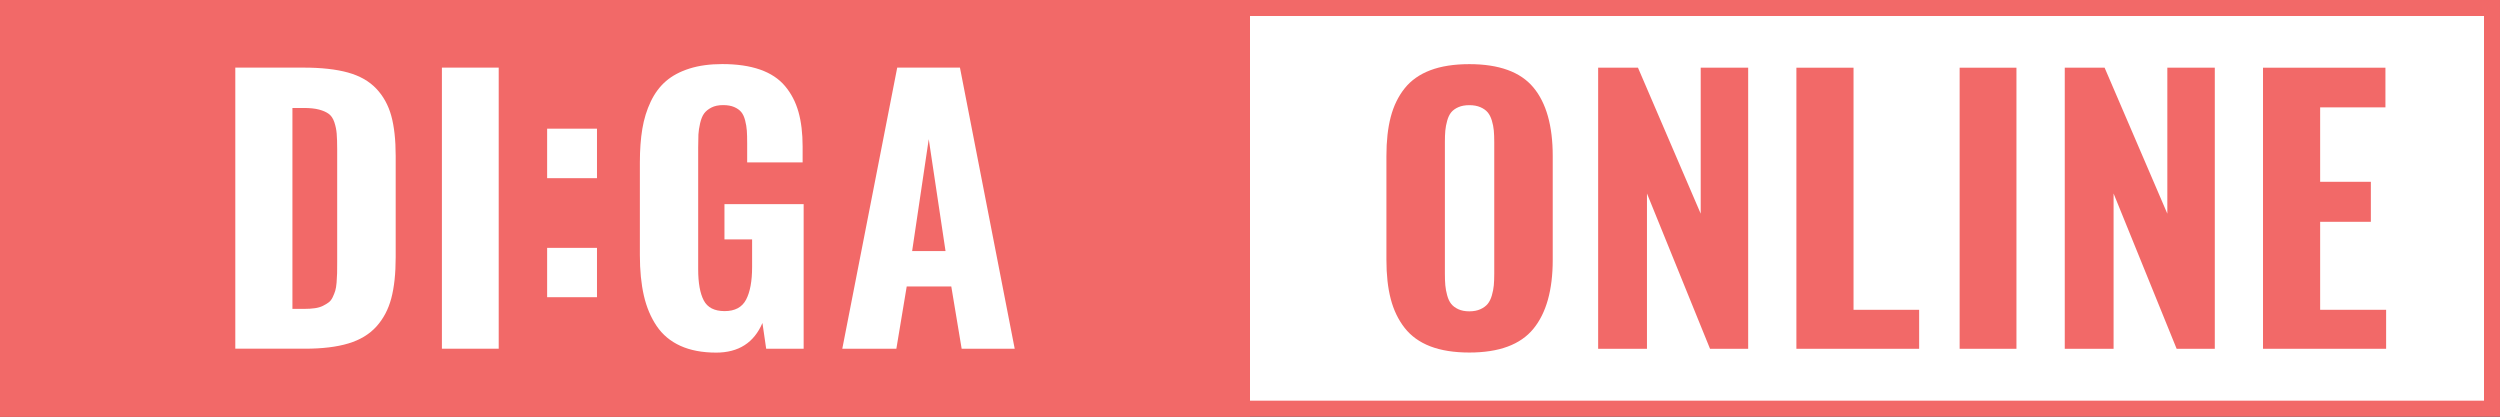
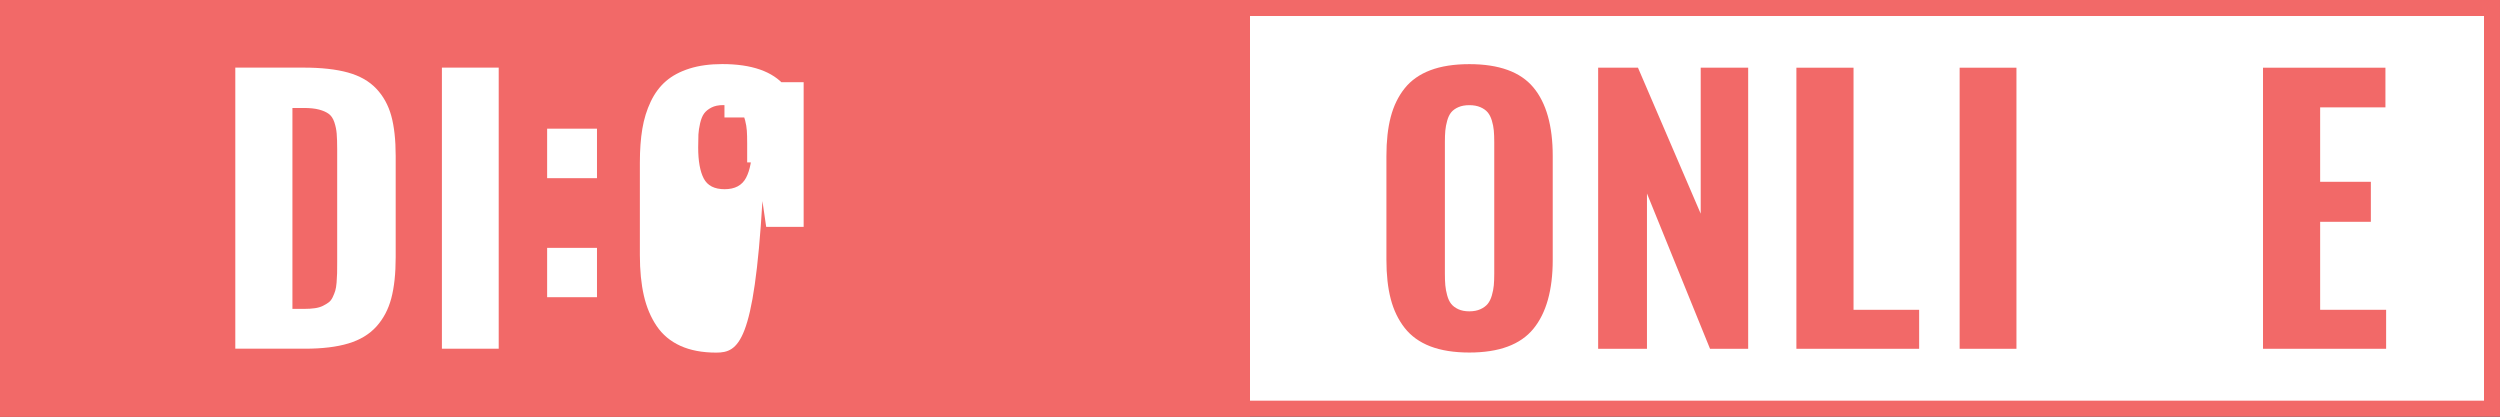
<svg xmlns="http://www.w3.org/2000/svg" version="1.1" id="レイヤー_1" x="0px" y="0px" viewBox="0 0 240 40" style="enable-background:new 0 0 240 40;" xml:space="preserve">
  <rect x="0" y="0" width="240" height="40" fill="#333333" stroke="none" />
  <g>
    <rect x="0.768" y="0.768" style="fill:#FFFFFF;" width="238.464" height="38.465" />
    <path style="fill:#F26968;" d="M238.464,1.535v36.93H1.535V1.535H238.464 M239.999,0H0v40h239.999V0L239.999,0z" />
  </g>
  <g>
    <rect style="fill:#F26968;" width="120" height="40" />
  </g>
  <g>
    <path style="fill:#FFFFFF;" d="M22.589,33.476V6.491h6.558c1.704,0,3.122,0.158,4.257,0.472c1.134,0.315,2.039,0.83,2.718,1.546   c0.678,0.716,1.159,1.586,1.441,2.612c0.281,1.025,0.423,2.309,0.423,3.849v9.733c0,1.562-0.142,2.875-0.423,3.938   c-0.282,1.064-0.761,1.967-1.433,2.711c-0.673,0.742-1.568,1.283-2.686,1.619c-1.117,0.336-2.506,0.504-4.166,0.504H22.589z    M28.073,29.652h1.139c0.38,0,0.718-0.021,1.018-0.065c0.298-0.042,0.556-0.119,0.773-0.227c0.217-0.109,0.401-0.22,0.553-0.334   c0.153-0.114,0.28-0.279,0.383-0.496c0.103-0.217,0.184-0.421,0.243-0.611c0.059-0.189,0.103-0.452,0.131-0.789   c0.026-0.337,0.043-0.635,0.049-0.896c0.005-0.26,0.008-0.613,0.008-1.058V14.352c0-0.64-0.016-1.149-0.048-1.529   c-0.032-0.38-0.109-0.746-0.228-1.099c-0.12-0.352-0.296-0.615-0.529-0.789c-0.233-0.173-0.545-0.312-0.936-0.416   c-0.39-0.103-0.879-0.154-1.465-0.154h-1.091V29.652z" />
    <path style="fill:#FFFFFF;" d="M42.423,33.476V6.491h5.453v26.985H42.423z" />
    <path style="fill:#FFFFFF;" d="M52.525,17.105v-4.752h4.785v4.752H52.525z M52.525,28.531v-4.736h4.785v4.736H52.525z" />
-     <path style="fill:#FFFFFF;" d="M68.752,33.851c-1.335,0-2.481-0.217-3.435-0.651c-0.954-0.433-1.715-1.068-2.279-1.904   c-0.563-0.835-0.974-1.809-1.228-2.922c-0.255-1.112-0.383-2.406-0.383-3.881v-8.886c0-1.215,0.079-2.295,0.236-3.239   c0.158-0.944,0.426-1.815,0.806-2.612c0.379-0.798,0.868-1.455,1.466-1.97c0.596-0.515,1.347-0.916,2.254-1.204   c0.906-0.287,1.956-0.431,3.149-0.431c1.411,0,2.62,0.176,3.629,0.528c1.009,0.353,1.809,0.883,2.4,1.588   c0.591,0.706,1.02,1.529,1.286,2.474c0.266,0.943,0.399,2.05,0.399,3.32v1.53h-5.323v-1.823c0-0.499-0.01-0.907-0.032-1.221   c-0.022-0.314-0.075-0.642-0.163-0.985c-0.087-0.341-0.211-0.61-0.373-0.805c-0.163-0.196-0.388-0.355-0.676-0.48   c-0.287-0.125-0.644-0.188-1.066-0.188c-0.446,0-0.819,0.079-1.123,0.236c-0.305,0.158-0.538,0.348-0.701,0.57   c-0.163,0.223-0.29,0.534-0.383,0.936c-0.092,0.402-0.146,0.76-0.163,1.075c-0.015,0.314-0.023,0.727-0.023,1.237v11.703   c0,1.313,0.178,2.311,0.536,2.995c0.358,0.684,1.026,1.025,2.003,1.025c0.987,0,1.674-0.366,2.059-1.099   c0.385-0.732,0.579-1.777,0.579-3.133v-2.652h-2.654v-3.386h7.602v13.883h-3.597l-0.359-2.473   C72.381,32.902,70.9,33.851,68.752,33.851z" />
-     <path style="fill:#FFFFFF;" d="M80.86,33.476l5.273-26.985h6.022l5.256,26.985h-5.093l-0.994-5.973h-4.28l-0.993,5.973H80.86z    M87.565,24.102h3.206l-1.611-10.742L87.565,24.102z" />
+     <path style="fill:#FFFFFF;" d="M68.752,33.851c-1.335,0-2.481-0.217-3.435-0.651c-0.954-0.433-1.715-1.068-2.279-1.904   c-0.563-0.835-0.974-1.809-1.228-2.922c-0.255-1.112-0.383-2.406-0.383-3.881v-8.886c0-1.215,0.079-2.295,0.236-3.239   c0.158-0.944,0.426-1.815,0.806-2.612c0.379-0.798,0.868-1.455,1.466-1.97c0.596-0.515,1.347-0.916,2.254-1.204   c0.906-0.287,1.956-0.431,3.149-0.431c1.411,0,2.62,0.176,3.629,0.528c1.009,0.353,1.809,0.883,2.4,1.588   c0.591,0.706,1.02,1.529,1.286,2.474c0.266,0.943,0.399,2.05,0.399,3.32v1.53h-5.323v-1.823c0-0.499-0.01-0.907-0.032-1.221   c-0.022-0.314-0.075-0.642-0.163-0.985c-0.087-0.341-0.211-0.61-0.373-0.805c-0.163-0.196-0.388-0.355-0.676-0.48   c-0.287-0.125-0.644-0.188-1.066-0.188c-0.446,0-0.819,0.079-1.123,0.236c-0.305,0.158-0.538,0.348-0.701,0.57   c-0.163,0.223-0.29,0.534-0.383,0.936c-0.092,0.402-0.146,0.76-0.163,1.075c-0.015,0.314-0.023,0.727-0.023,1.237c0,1.313,0.178,2.311,0.536,2.995c0.358,0.684,1.026,1.025,2.003,1.025c0.987,0,1.674-0.366,2.059-1.099   c0.385-0.732,0.579-1.777,0.579-3.133v-2.652h-2.654v-3.386h7.602v13.883h-3.597l-0.359-2.473   C72.381,32.902,70.9,33.851,68.752,33.851z" />
  </g>
  <g>
    <path style="fill:#F26968;" d="M141.054,33.843c-1.465,0-2.712-0.199-3.743-0.594c-1.031-0.397-1.853-0.988-2.467-1.775   c-0.613-0.786-1.057-1.711-1.334-2.774c-0.277-1.063-0.414-2.316-0.414-3.76v-9.96c0-1.443,0.137-2.695,0.414-3.752   c0.277-1.059,0.721-1.973,1.334-2.743c0.613-0.77,1.435-1.35,2.467-1.741c1.031-0.391,2.278-0.586,3.743-0.586   c2.854,0,4.903,0.744,6.145,2.23c1.242,1.486,1.863,3.684,1.863,6.592v9.96c0,2.908-0.621,5.12-1.863,6.632   C145.956,33.086,143.908,33.843,141.054,33.843z M139.997,29.684c0.293,0.136,0.645,0.204,1.057,0.204   c0.413,0,0.768-0.068,1.067-0.204c0.298-0.136,0.531-0.306,0.699-0.513c0.168-0.205,0.302-0.477,0.399-0.813   c0.098-0.336,0.159-0.66,0.187-0.968c0.027-0.311,0.042-0.681,0.042-1.115v-12.63c0-0.433-0.014-0.806-0.042-1.115   c-0.027-0.31-0.089-0.627-0.187-0.953c-0.098-0.326-0.232-0.589-0.399-0.79c-0.168-0.2-0.401-0.366-0.699-0.496   c-0.299-0.13-0.654-0.195-1.067-0.195c-0.412,0-0.764,0.065-1.057,0.195c-0.293,0.131-0.521,0.296-0.684,0.496   c-0.163,0.201-0.29,0.467-0.383,0.798c-0.092,0.331-0.153,0.649-0.18,0.952c-0.028,0.305-0.041,0.673-0.041,1.107v12.63   c0,0.434,0.013,0.805,0.041,1.115c0.027,0.308,0.087,0.632,0.18,0.968c0.092,0.337,0.22,0.608,0.383,0.813   C139.476,29.378,139.704,29.549,139.997,29.684z" />
    <path style="fill:#F26968;" d="M153.422,33.484V6.499h3.824l6.022,14.014V6.499h4.557v26.985h-3.662l-6.054-14.909v14.909H153.422z   " />
    <path style="fill:#F26968;" d="M172.454,33.484V6.499h5.485v23.242h6.299v3.743H172.454z" />
    <path style="fill:#F26968;" d="M188.125,33.484V6.499h5.454v26.985H188.125z" />
-     <path style="fill:#F26968;" d="M198.217,33.484V6.499h3.825l6.022,14.014V6.499h4.557v26.985h-3.663l-6.054-14.909v14.909H198.217z   " />
    <path style="fill:#F26968;" d="M217.249,33.484V6.499h11.752v3.808h-6.267v7.145h4.868v3.841h-4.868v8.447h6.333v3.743H217.249z" />
  </g>
</svg>